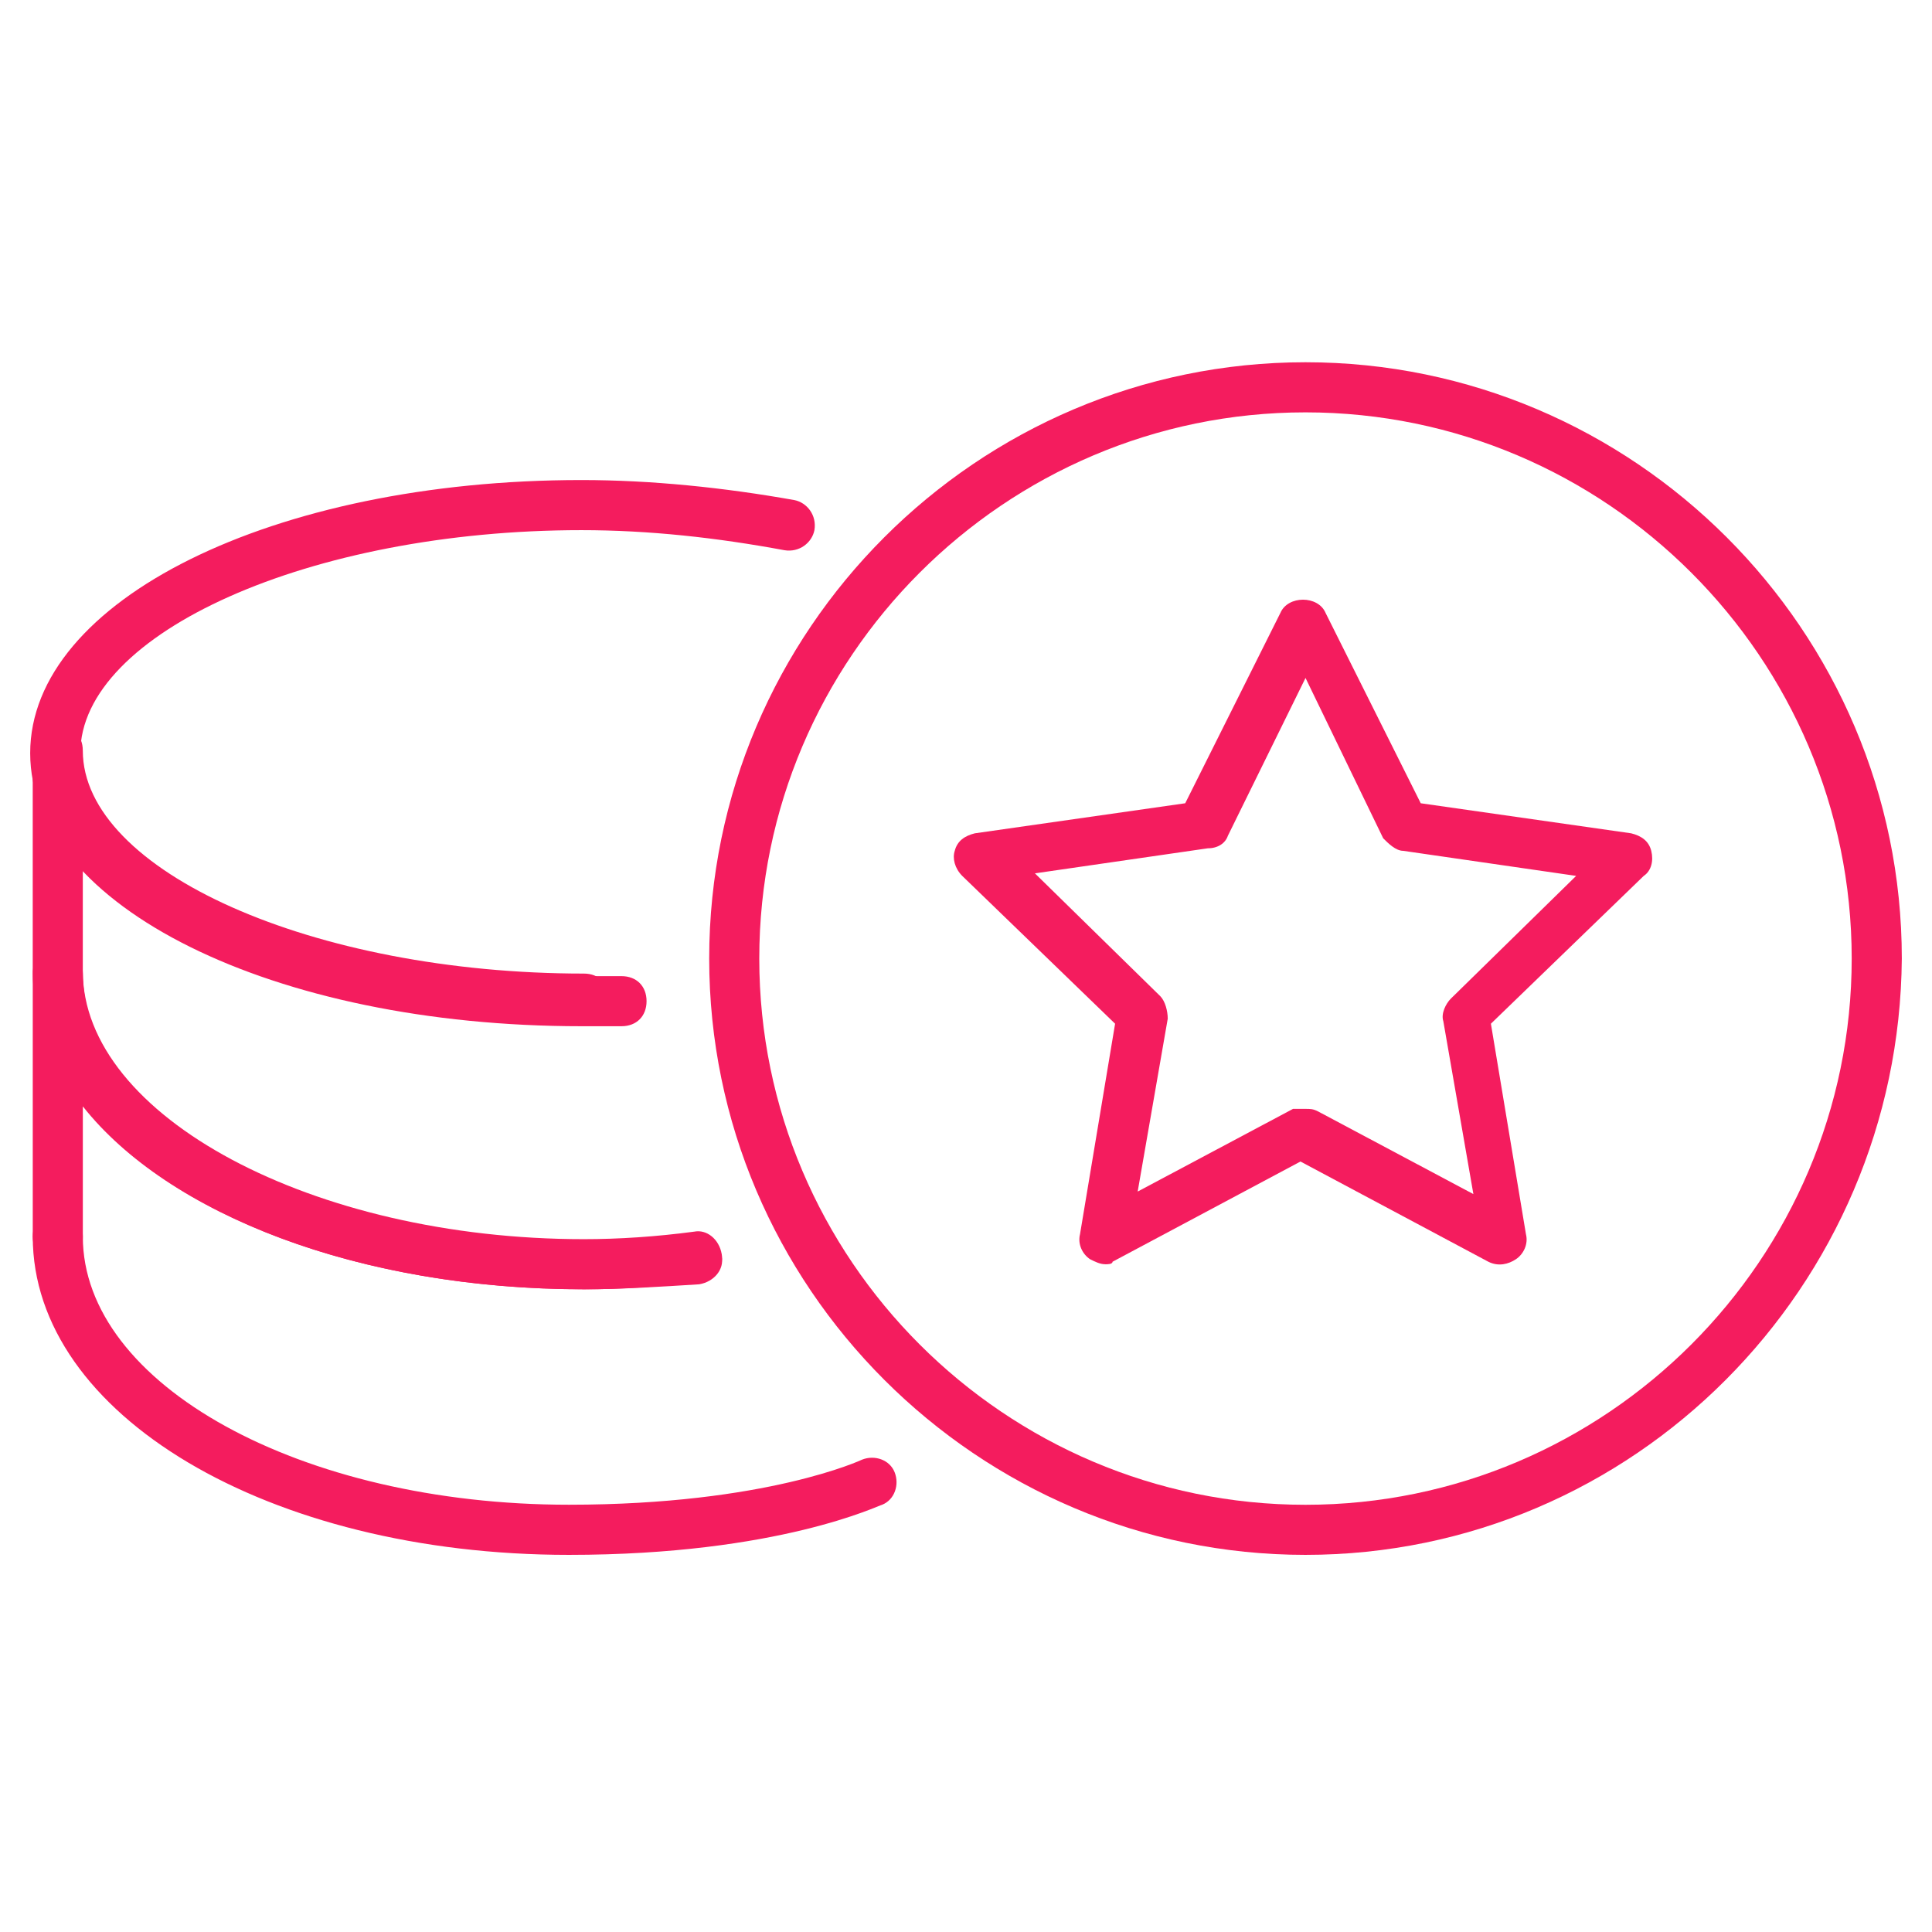
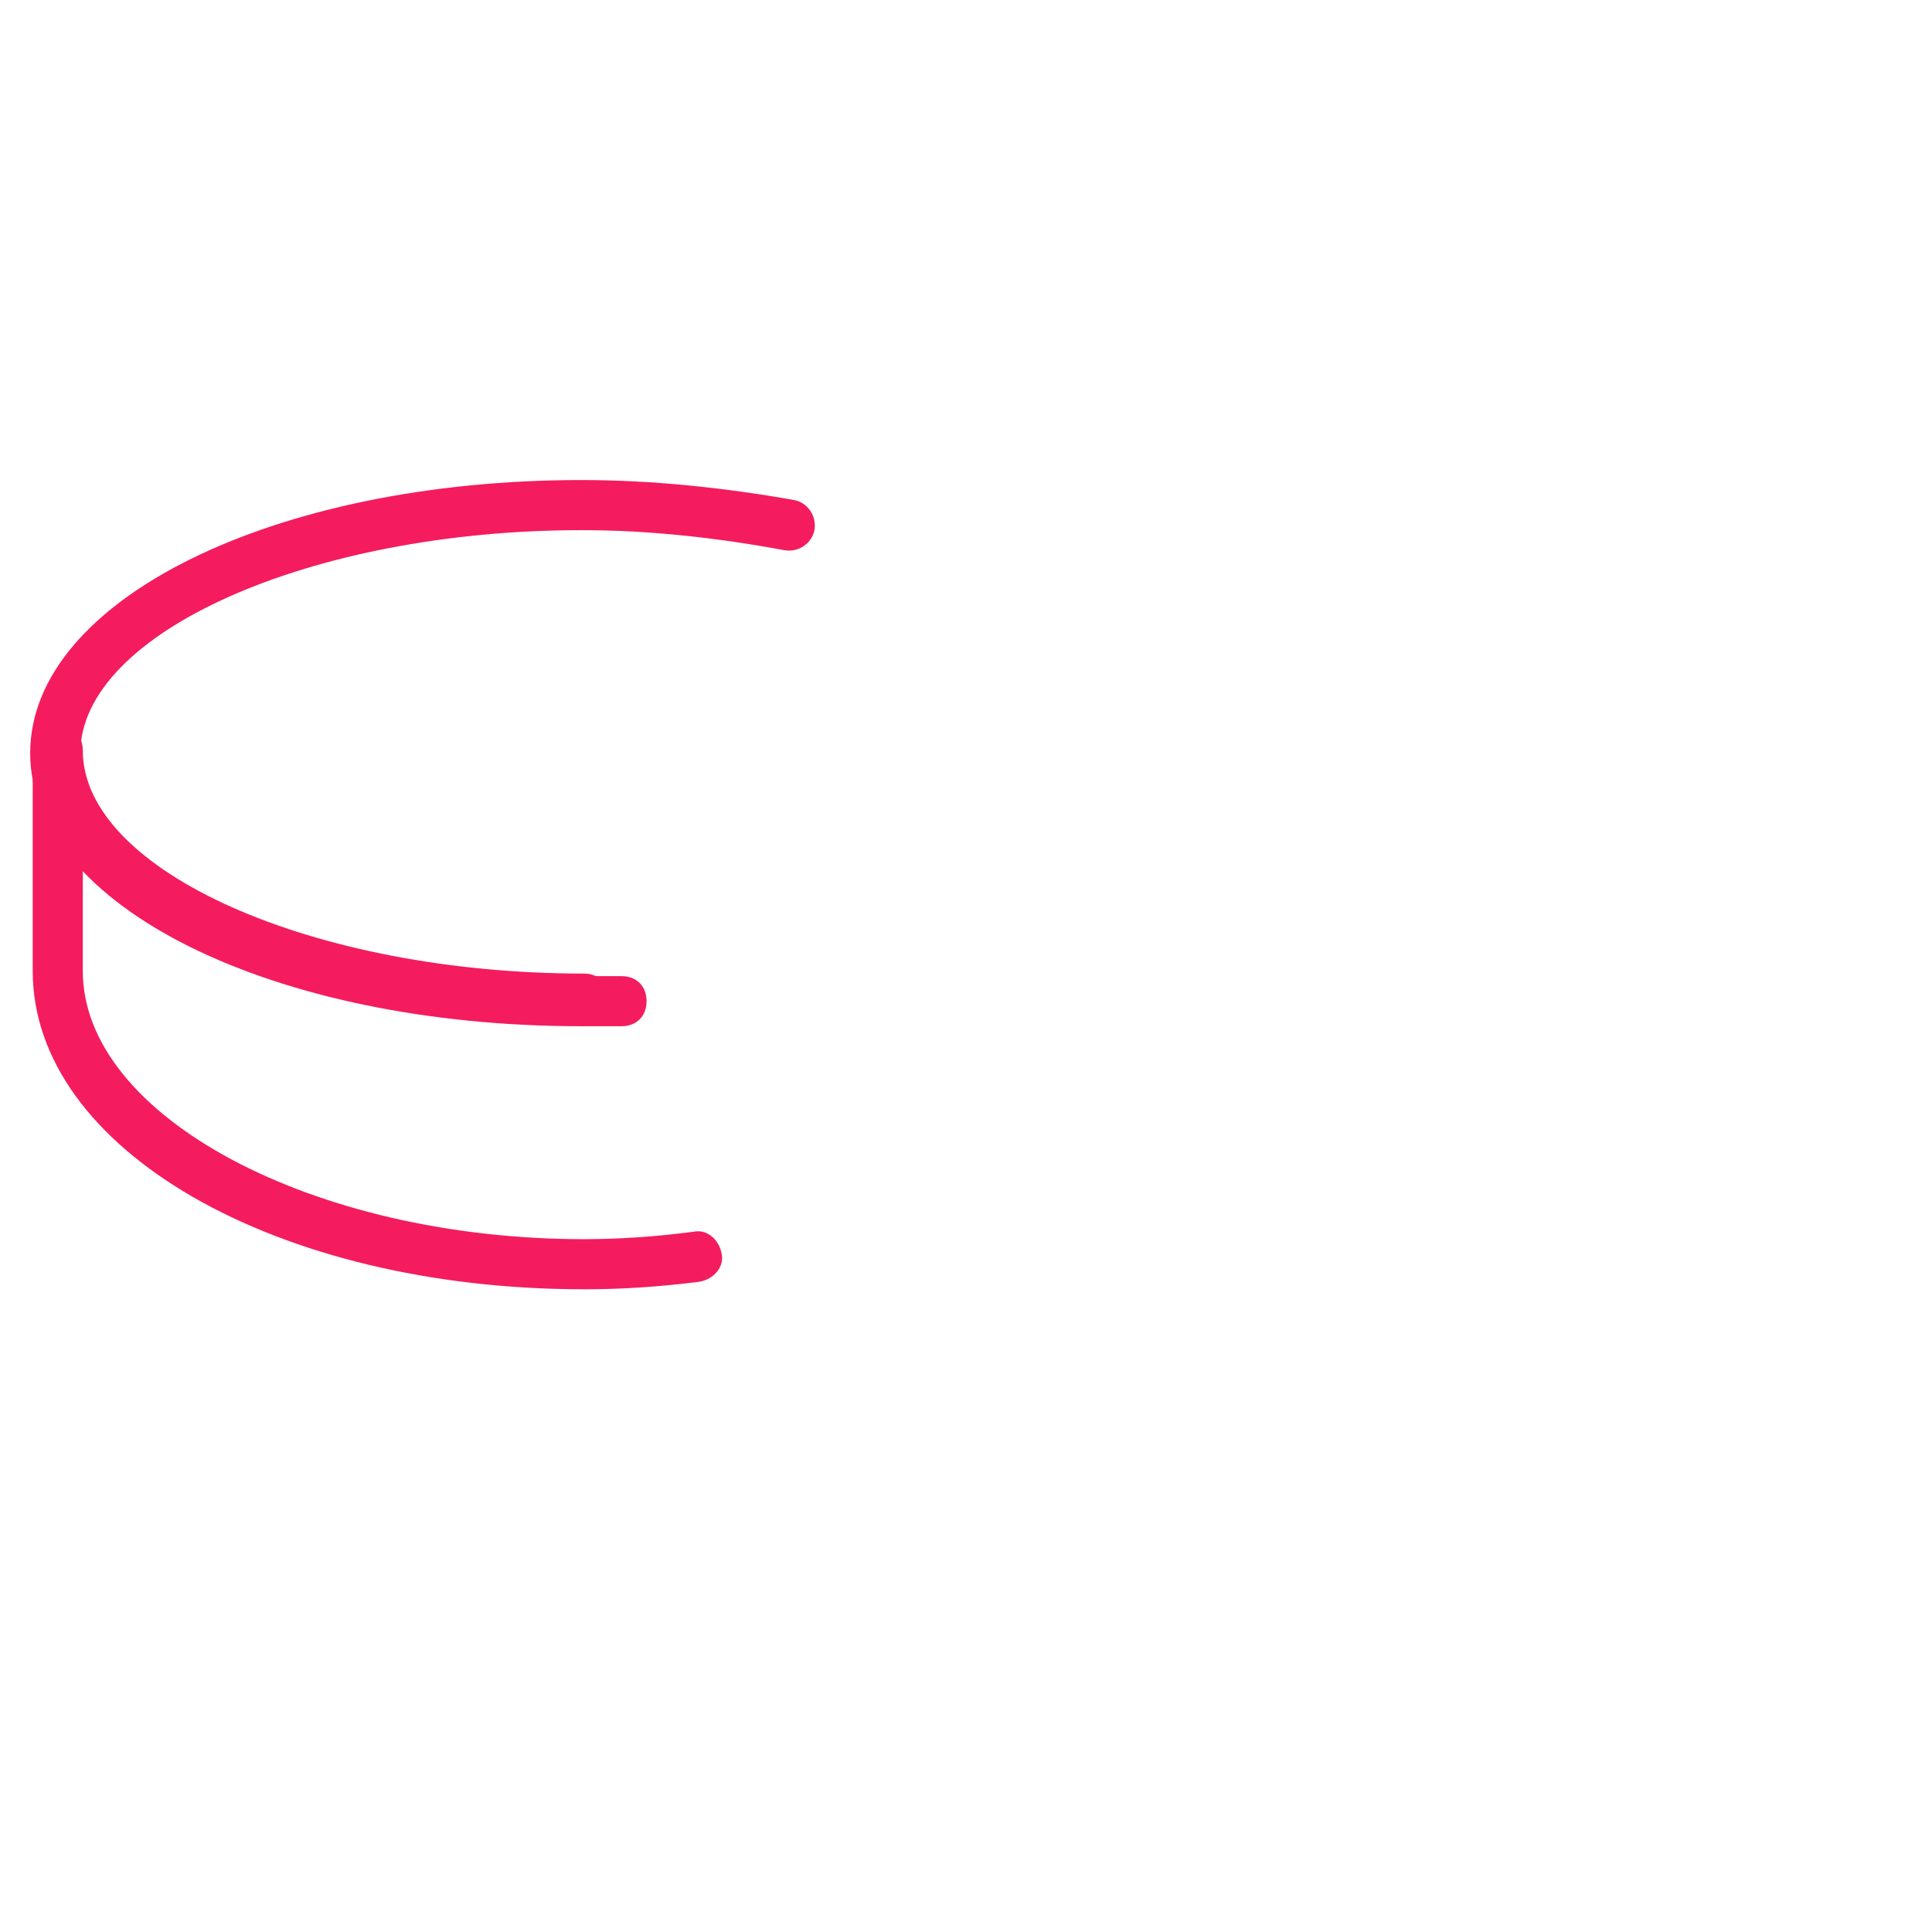
<svg xmlns="http://www.w3.org/2000/svg" height="64" version="1.1" viewBox="0 0 64 64" width="64">
  <title>icon-coins-rewards</title>
  <g fill="none" fill-rule="evenodd" id="icon-coins-rewards" stroke="none" stroke-width="1">
    <g fill="#F41C5E" fill-rule="nonzero" transform="translate(1, 12)">
-       <path d="M35.607,29.879 C35.441,29.879 35.275,29.796 35.109,29.713 C34.859,29.547 34.693,29.216 34.777,28.884 L35.939,21.912 L30.876,17.016 C30.627,16.766 30.545,16.434 30.627,16.186 C30.711,15.854 30.959,15.688 31.291,15.605 L38.262,14.609 L41.416,8.301 C41.666,7.72 42.662,7.72 42.91,8.301 L46.064,14.609 L53.036,15.605 C53.368,15.687 53.617,15.854 53.7,16.186 C53.782,16.518 53.7,16.85 53.45,17.016 L48.388,21.912 L49.549,28.884 C49.633,29.216 49.466,29.547 49.218,29.713 C48.969,29.879 48.636,29.963 48.304,29.797 L42.079,26.477 L35.854,29.797 C35.854,29.881 35.688,29.881 35.604,29.881 L35.607,29.879 Z M42.246,24.733 C42.412,24.733 42.496,24.733 42.662,24.817 L47.808,27.556 L46.812,21.829 C46.728,21.579 46.895,21.247 47.061,21.081 L51.212,17.015 L45.484,16.185 C45.235,16.185 44.986,15.935 44.82,15.769 L42.247,10.458 L39.675,15.686 C39.591,15.935 39.343,16.101 39.011,16.101 L33.283,16.931 L37.434,20.998 C37.599,21.164 37.683,21.495 37.683,21.745 L36.687,27.472 L41.833,24.733 C41.999,24.733 42.083,24.733 42.249,24.733 L42.246,24.733 Z" id="Shape" />
-       <path d="M42.246,39.507 C31.373,39.507 22.493,30.627 22.493,19.754 C22.493,8.88 31.373,0 42.246,0 C53.119,0 62,8.88 62,19.754 C61.916,30.627 53.119,39.507 42.246,39.507 L42.246,39.507 Z M42.246,1.66 C32.286,1.66 24.152,9.794 24.152,19.754 C24.152,29.714 32.286,37.848 42.246,37.848 C52.206,37.848 60.34,29.714 60.34,19.754 C60.34,9.794 52.206,1.66 42.246,1.66 Z" id="Shape" />
      <path d="M19.588,21.995 L18.26,21.995 C8.051,21.995 -1.62504665e-15,18.011 -1.62504665e-15,12.949 C-1.62504665e-15,7.886 8.051,3.902 18.26,3.902 C20.583,3.902 22.99,4.152 25.315,4.566 C25.731,4.648 26.062,5.064 25.979,5.562 C25.897,5.977 25.481,6.309 24.983,6.226 C22.742,5.81 20.501,5.562 18.26,5.562 C9.296,5.562 1.661,8.965 1.661,12.949 C1.661,16.933 9.297,20.336 18.26,20.336 L19.588,20.336 C20.086,20.336 20.418,20.668 20.418,21.165 C20.418,21.663 20.086,21.995 19.588,21.995 L19.588,21.995 Z" id="Path" />
      <path d="M18.344,30.709 C8.134,30.709 0.084,26.061 0.084,20.168 L0.084,12.864 C0.084,12.367 0.415,12.035 0.913,12.035 C1.411,12.035 1.743,12.367 1.743,12.864 C1.743,16.849 9.378,20.251 18.342,20.251 C18.84,20.251 19.172,20.583 19.172,21.081 C19.172,21.579 18.84,21.911 18.342,21.911 C10.873,21.911 4.564,19.836 1.743,16.683 L1.743,20.169 C1.743,24.983 9.38,29.049 18.342,29.049 C19.504,29.049 20.749,28.966 21.995,28.8 C22.41,28.716 22.824,29.049 22.908,29.547 C22.99,29.963 22.658,30.377 22.161,30.461 C20.833,30.627 19.588,30.71 18.342,30.71 L18.344,30.709 Z" id="Path" />
-       <path d="M17.846,39.507 C7.886,39.507 0.085,34.859 0.085,28.966 C0.085,28.468 0.417,28.136 0.915,28.136 C1.413,28.136 1.744,28.468 1.744,28.966 C1.744,33.862 8.965,37.846 17.846,37.846 C24.403,37.846 27.556,36.353 27.556,36.353 C27.972,36.187 28.469,36.353 28.635,36.768 C28.801,37.184 28.635,37.682 28.22,37.848 C28.138,37.848 24.817,39.507 17.846,39.507 L17.846,39.507 Z" id="Path" />
-       <path d="M18.344,30.709 C10.874,30.709 4.566,28.22 1.744,24.65 L1.744,28.966 C1.744,29.464 1.413,29.796 0.915,29.796 C0.417,29.796 0.085,29.464 0.085,28.966 L0.085,20.252 C0.085,19.754 0.417,19.422 0.915,19.422 C1.413,19.422 1.744,19.754 1.744,20.252 C1.744,25.066 9.381,29.132 18.344,29.132 C19.505,29.132 20.751,29.049 21.996,28.883 C22.412,28.799 22.826,29.132 22.909,29.63 C22.992,30.046 22.66,30.46 22.162,30.544 C20.834,30.627 19.589,30.709 18.344,30.709 L18.344,30.709 Z" id="Path" />
    </g>
  </g>
</svg>